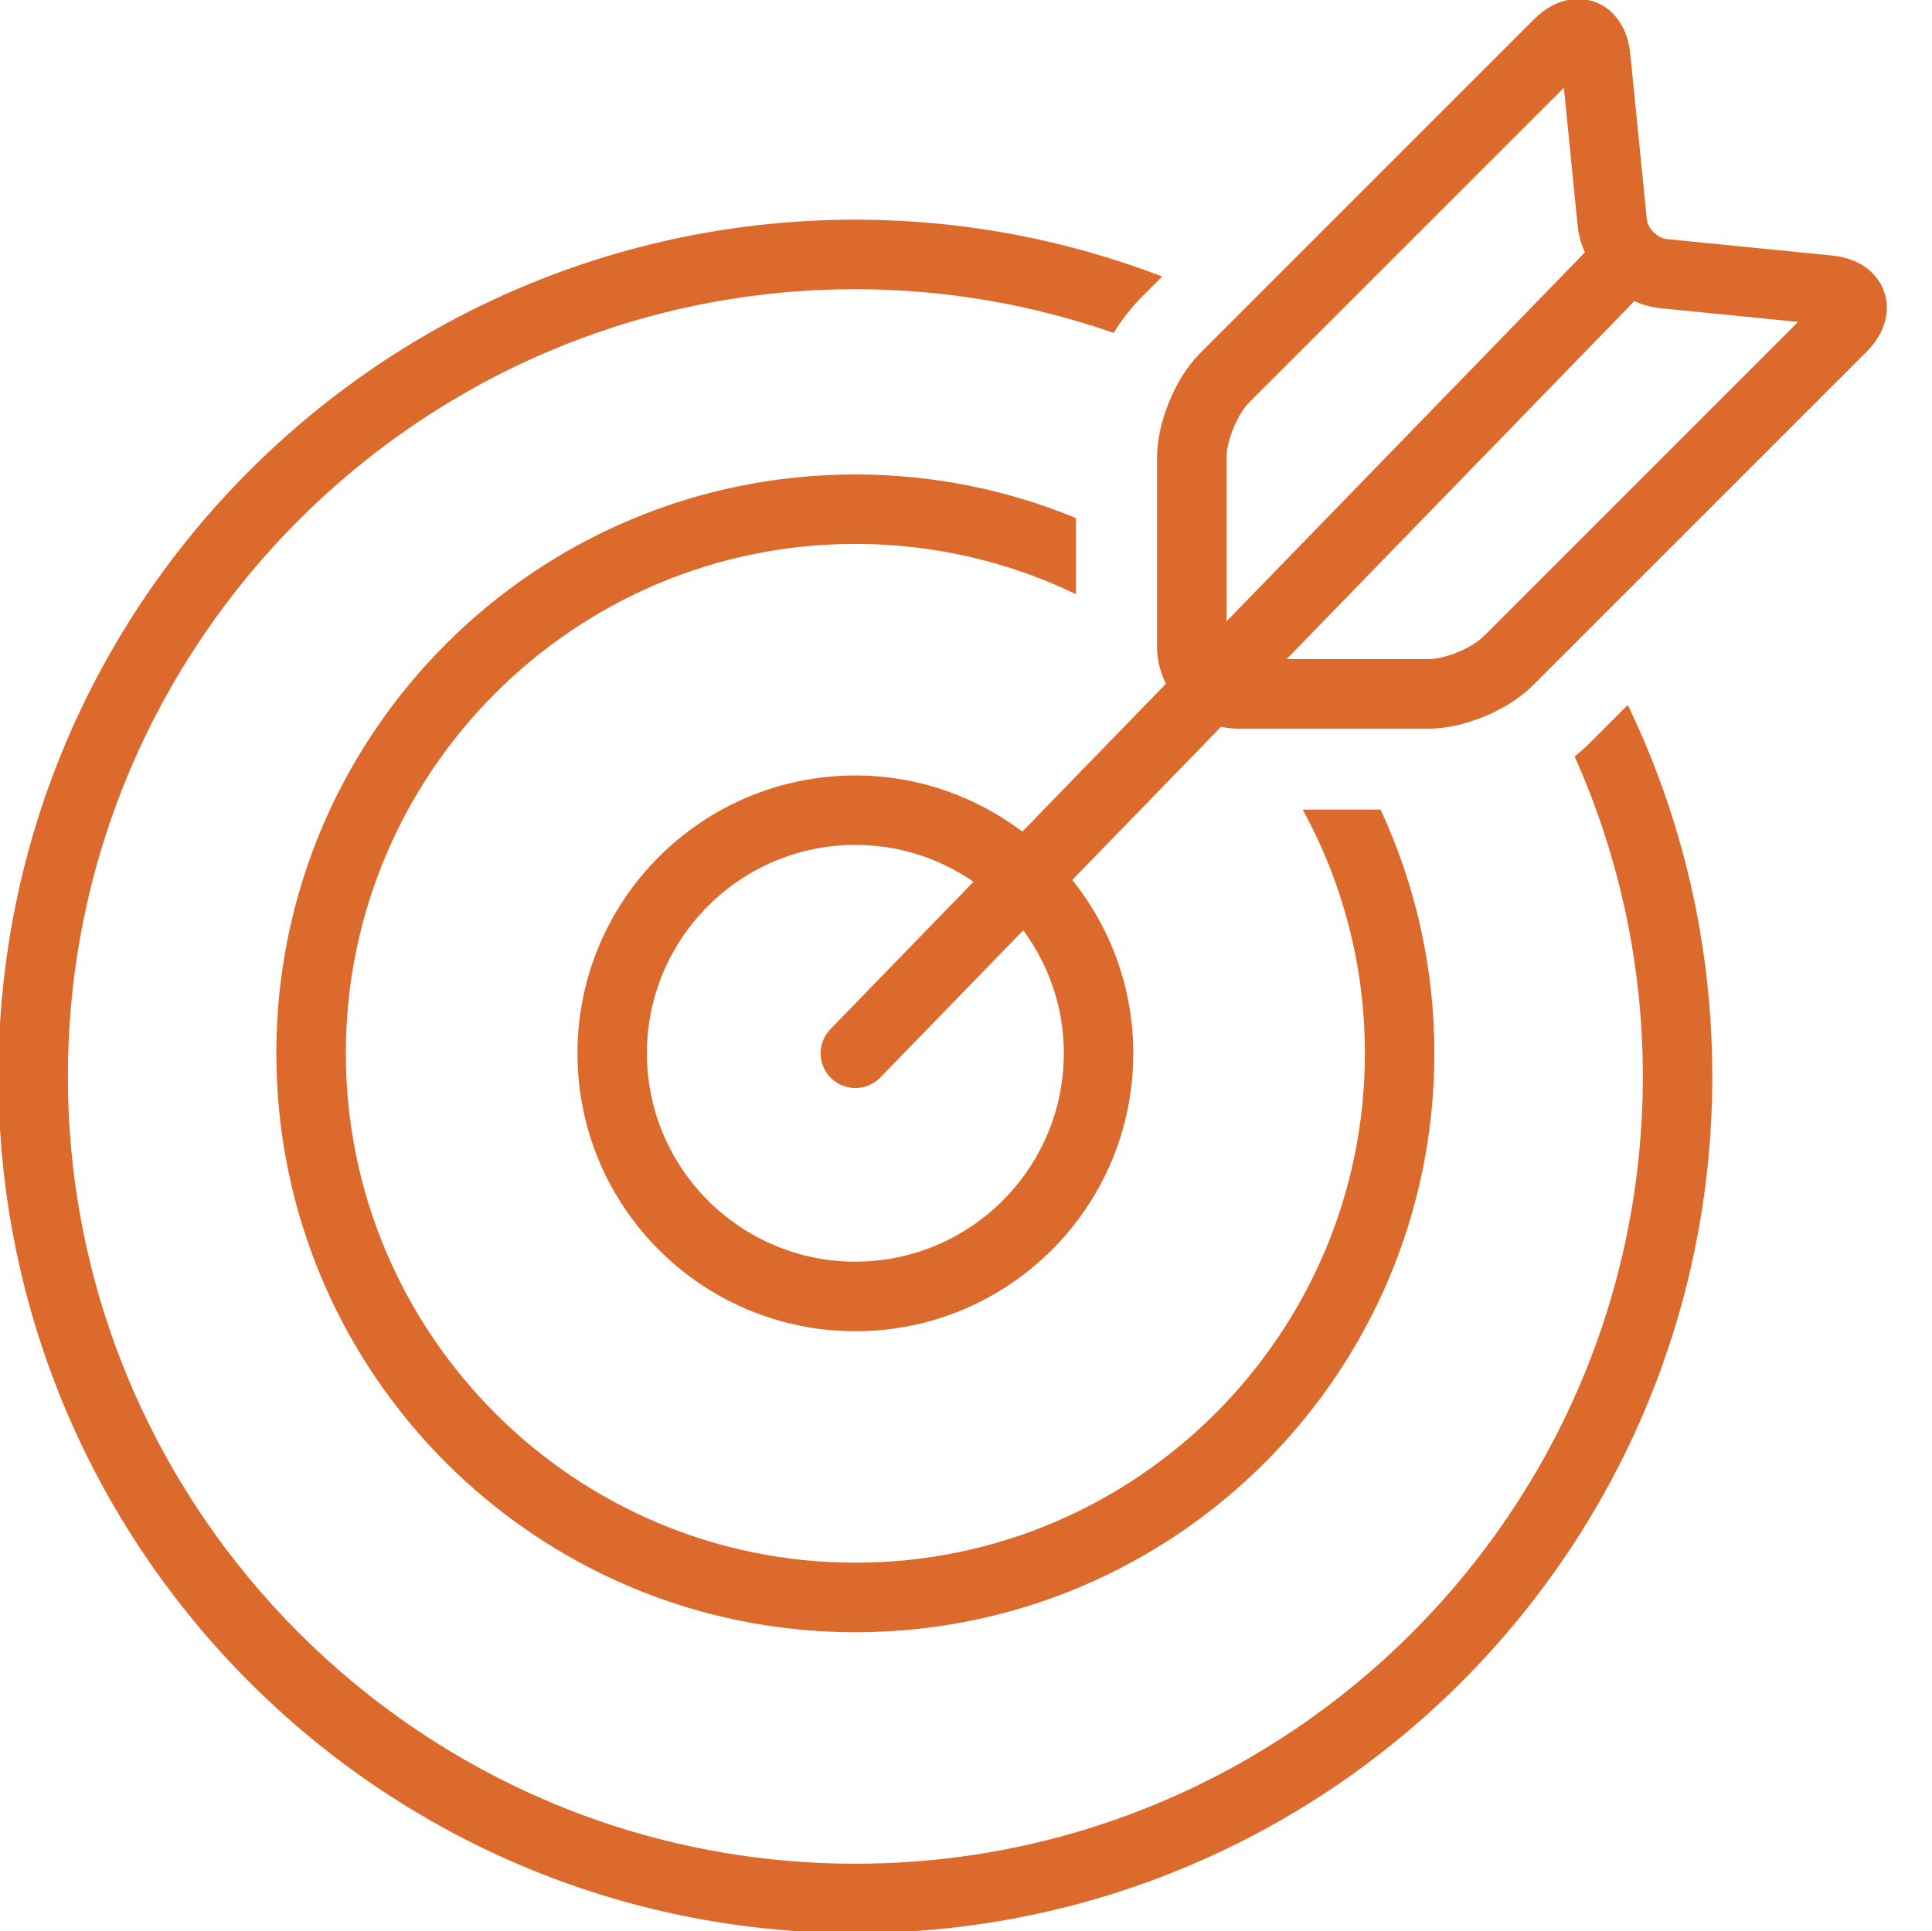
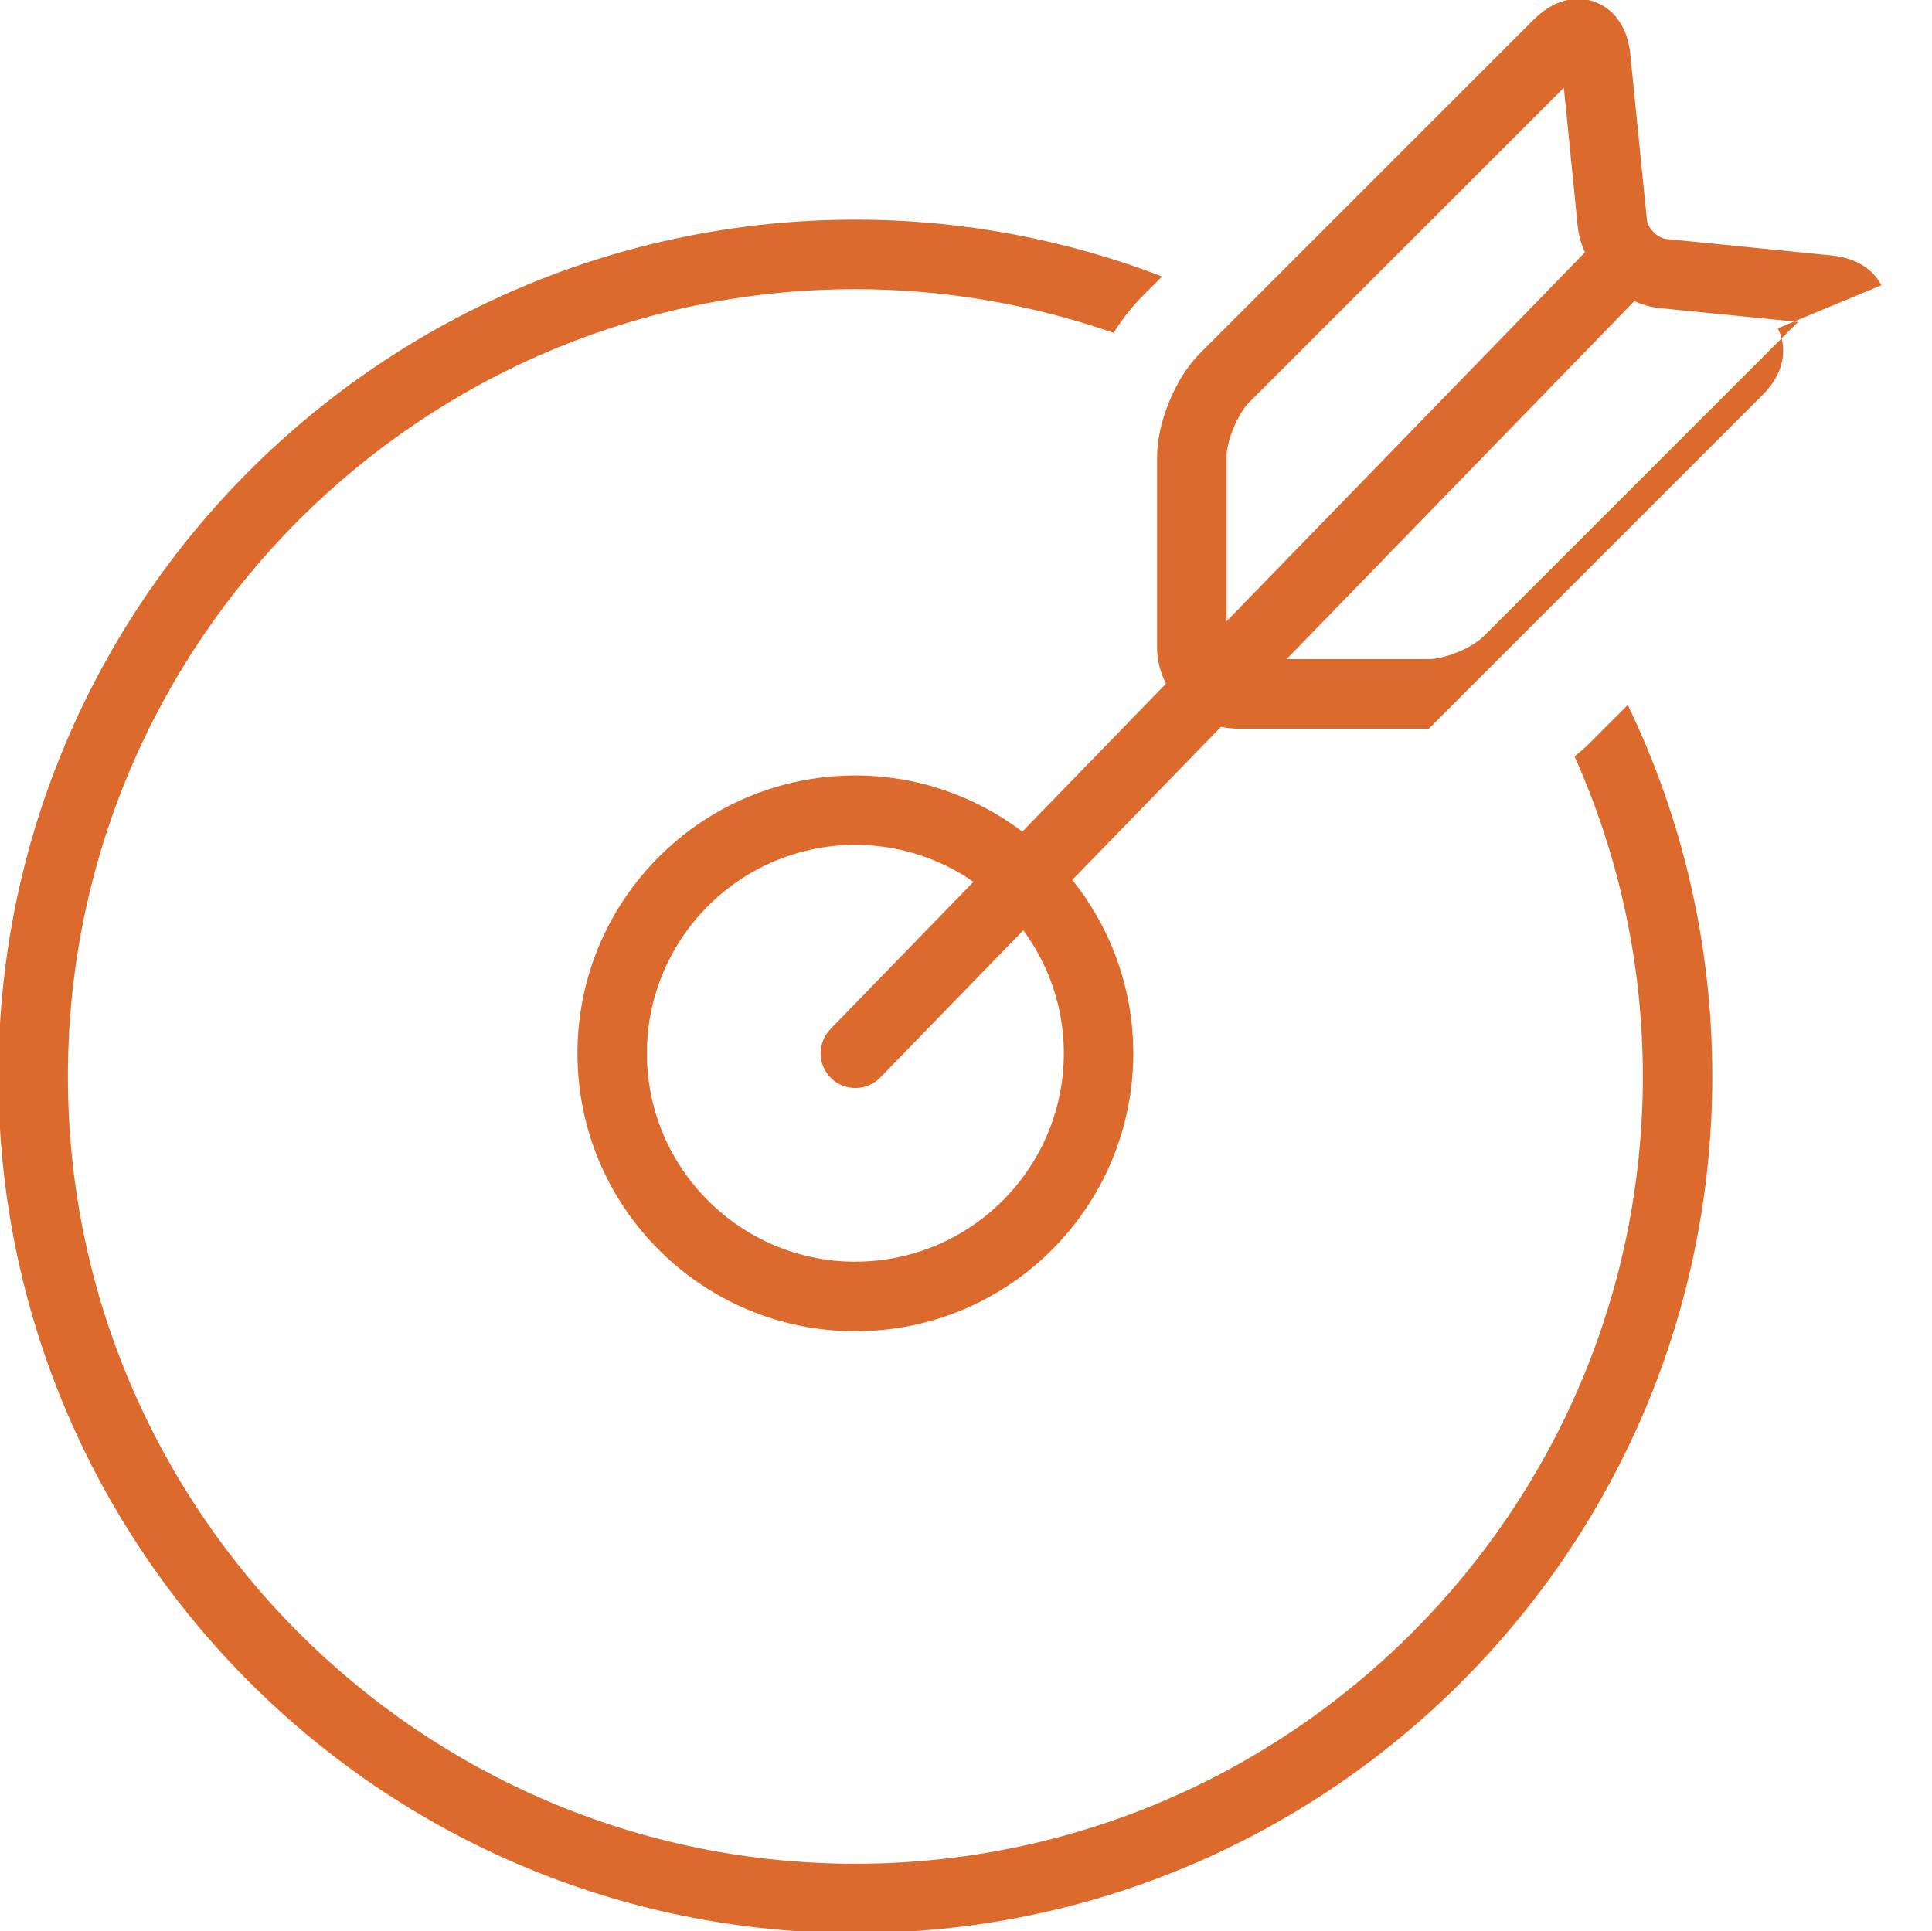
<svg xmlns="http://www.w3.org/2000/svg" id="a" data-name="Laag 1" viewBox="0 0 487.4 487.26">
  <defs>
    <style>
      .b {
        fill: #dd6a2d;
      }
    </style>
  </defs>
  <path class="b" d="M410.65,177.87l-9.57,9.58c-1.29,1.28-2.57,2.39-3.84,3.42,11.02,24.68,17.21,51.98,17.21,80.72,0,109.53-89.12,198.64-198.65,198.64S17.13,381.12,17.13,271.59,106.24,72.97,215.79,72.97c22.82,0,44.72,3.92,65.15,11.02h0c1.95-3.1,4.22-6.18,7.33-9.31l4.92-4.92c-24.04-9.22-50.11-14.33-77.39-14.33C96.41,55.44-.4,152.22-.4,271.58s96.81,216.16,216.19,216.16,216.18-96.78,216.18-216.16c0-33.57-7.65-65.36-21.32-93.71Z" />
-   <path class="b" d="M348.29,204.27h-19.65c10,18.28,15.69,39.22,15.69,61.48,0,70.87-57.66,128.53-128.54,128.53s-128.54-57.66-128.54-128.53c0-70.86,57.66-128.52,128.54-128.52,19.92,0,38.81,4.56,55.66,12.69v-19.2c-17.16-7.08-35.95-11.01-55.66-11.01-80.68,0-146.08,65.39-146.08,146.05s65.4,146.06,146.08,146.06,146.07-65.4,146.07-146.06c0-21.97-4.89-42.79-13.57-61.48Z" />
-   <path class="b" d="M474.63,71.98c-1.37-2.65-3.57-4.5-5.76-5.62-2.2-1.13-4.45-1.66-6.75-1.89l-41.72-4.16c-.85-.06-2.19-.65-3.23-1.72-1.07-1.05-1.66-2.38-1.71-3.23l-4.18-41.74c-.33-3.05-1.13-6.08-3.26-8.91-1.06-1.4-2.5-2.7-4.25-3.6-1.74-.91-3.75-1.37-5.65-1.37-2.44,0-4.6.69-6.42,1.63-1.82.95-3.36,2.17-4.76,3.56l-84.21,84.21c-3.42,3.47-5.86,7.64-7.73,12.11-1.82,4.48-3.06,9.16-3.1,14.04v48.09c.01,3.3.86,6.36,2.25,9.12l-36.24,37.32c-11.74-8.85-26.29-14.16-42.12-14.16-38.73,0-70.11,31.39-70.11,70.11s31.38,70.11,70.11,70.11,70.11-31.39,70.11-70.11c0-16.56-5.78-31.76-15.39-43.76l37.53-38.64c1.4.3,2.83.47,4.31.48h48.12c4.88-.03,9.55-1.27,14.03-3.09,4.47-1.88,8.64-4.31,12.12-7.73l84.19-84.19c1.39-1.4,2.6-2.94,3.56-4.76.94-1.82,1.63-3.98,1.63-6.41.02-1.89-.45-3.91-1.36-5.65ZM215.79,318.33c-29,0-52.59-23.58-52.59-52.58s23.59-52.58,52.59-52.58c11.06,0,21.32,3.45,29.8,9.31l-36.09,37.17c-3.37,3.47-3.29,9.02.18,12.39,3.47,3.37,9.03,3.29,12.4-.18l36.07-37.14c6.4,8.71,10.23,19.41,10.23,31.02,0,29-23.59,52.58-52.58,52.58ZM309.43,156.76v-41.48c-.03-1.55.6-4.57,1.77-7.33,1.11-2.77,2.81-5.35,3.93-6.42l79.4-79.39,3.49,34.97c.24,2.35.92,4.53,1.81,6.57l-90.4,93.08ZM374.22,160.6c-1.08,1.12-3.66,2.81-6.42,3.93-2.75,1.17-5.78,1.8-7.33,1.77h-35.88l87.69-90.3c1.99.85,4.09,1.49,6.37,1.74l34.95,3.49-79.38,79.38Z" />
+   <path class="b" d="M474.63,71.98c-1.37-2.65-3.57-4.5-5.76-5.62-2.2-1.13-4.45-1.66-6.75-1.89l-41.72-4.16c-.85-.06-2.19-.65-3.23-1.72-1.07-1.05-1.66-2.38-1.71-3.23l-4.18-41.74c-.33-3.05-1.13-6.08-3.26-8.91-1.06-1.4-2.5-2.7-4.25-3.6-1.74-.91-3.75-1.37-5.65-1.37-2.44,0-4.6.69-6.42,1.63-1.82.95-3.36,2.17-4.76,3.56l-84.21,84.21c-3.42,3.47-5.86,7.64-7.73,12.11-1.82,4.48-3.06,9.16-3.1,14.04v48.09c.01,3.3.86,6.36,2.25,9.12l-36.24,37.32c-11.74-8.85-26.29-14.16-42.12-14.16-38.73,0-70.11,31.39-70.11,70.11s31.38,70.11,70.11,70.11,70.11-31.39,70.11-70.11c0-16.56-5.78-31.76-15.39-43.76l37.53-38.64c1.4.3,2.83.47,4.31.48h48.12l84.19-84.19c1.39-1.4,2.6-2.94,3.56-4.76.94-1.82,1.63-3.98,1.63-6.41.02-1.89-.45-3.91-1.36-5.65ZM215.79,318.33c-29,0-52.59-23.58-52.59-52.58s23.59-52.58,52.59-52.58c11.06,0,21.32,3.45,29.8,9.31l-36.09,37.17c-3.37,3.47-3.29,9.02.18,12.39,3.47,3.37,9.03,3.29,12.4-.18l36.07-37.14c6.4,8.71,10.23,19.41,10.23,31.02,0,29-23.59,52.58-52.58,52.58ZM309.43,156.76v-41.48c-.03-1.55.6-4.57,1.77-7.33,1.11-2.77,2.81-5.35,3.93-6.42l79.4-79.39,3.49,34.97c.24,2.35.92,4.53,1.81,6.57l-90.4,93.08ZM374.22,160.6c-1.08,1.12-3.66,2.81-6.42,3.93-2.75,1.17-5.78,1.8-7.33,1.77h-35.88l87.69-90.3c1.99.85,4.09,1.49,6.37,1.74l34.95,3.49-79.38,79.38Z" />
</svg>